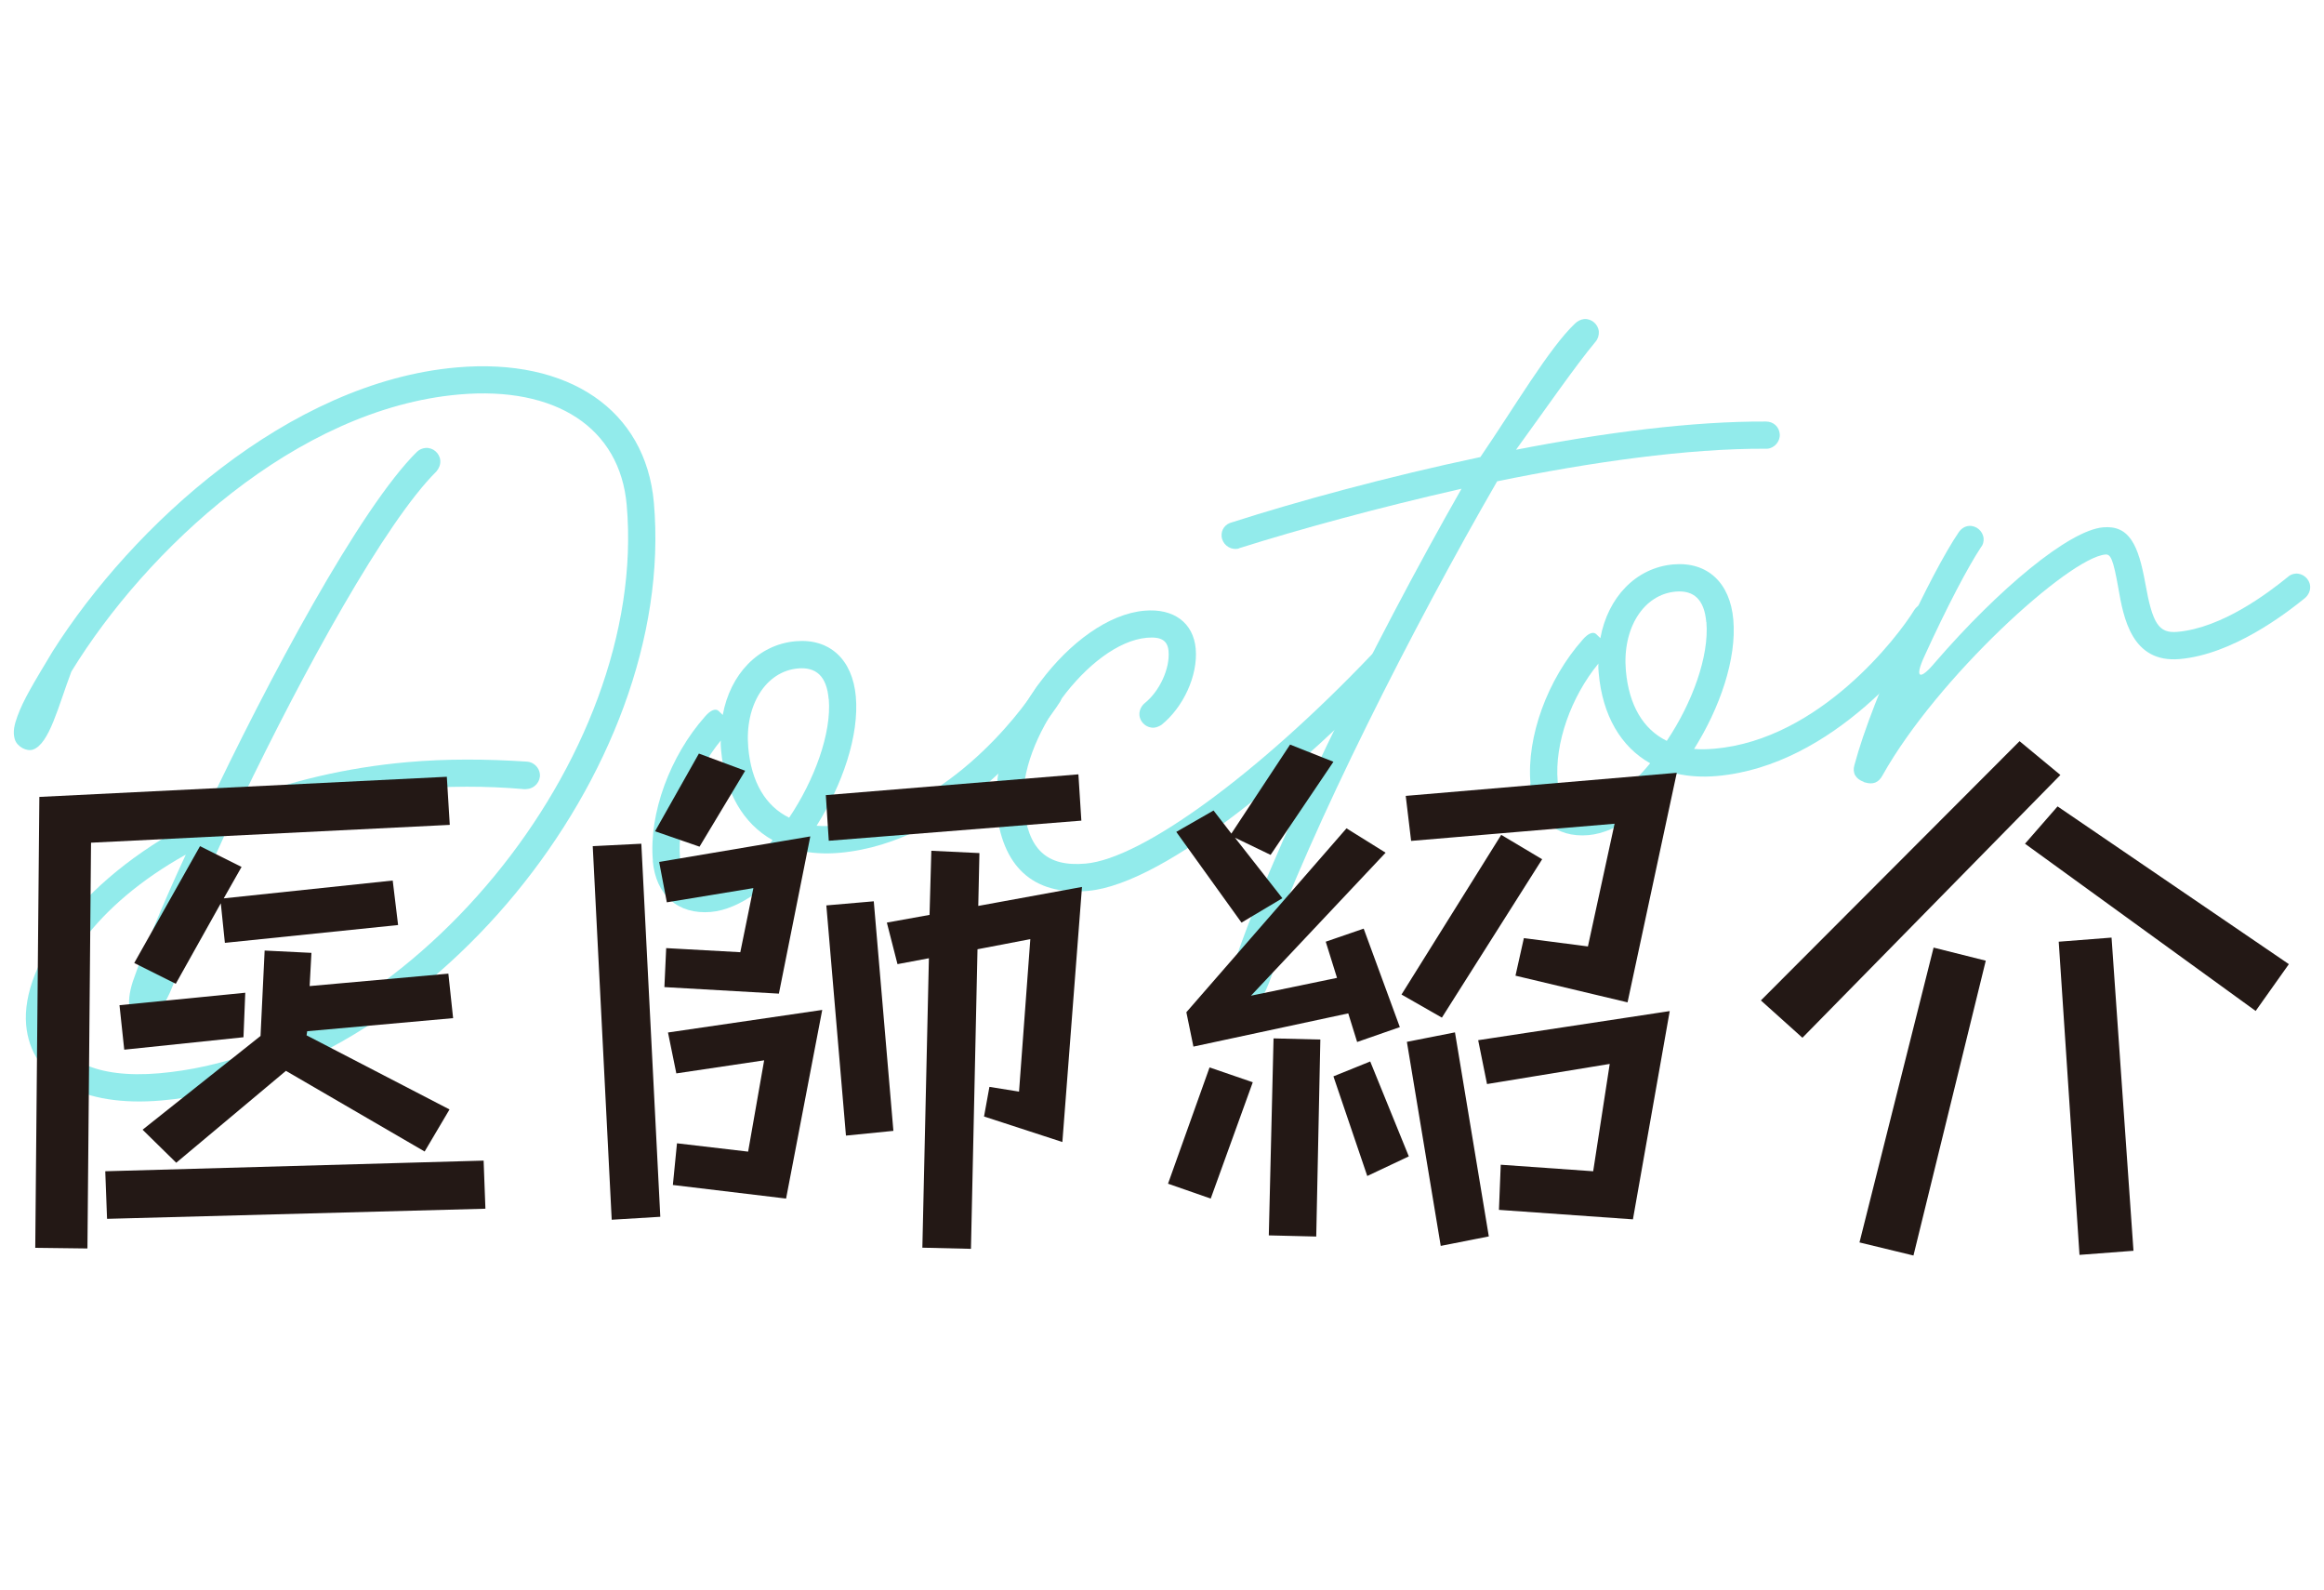
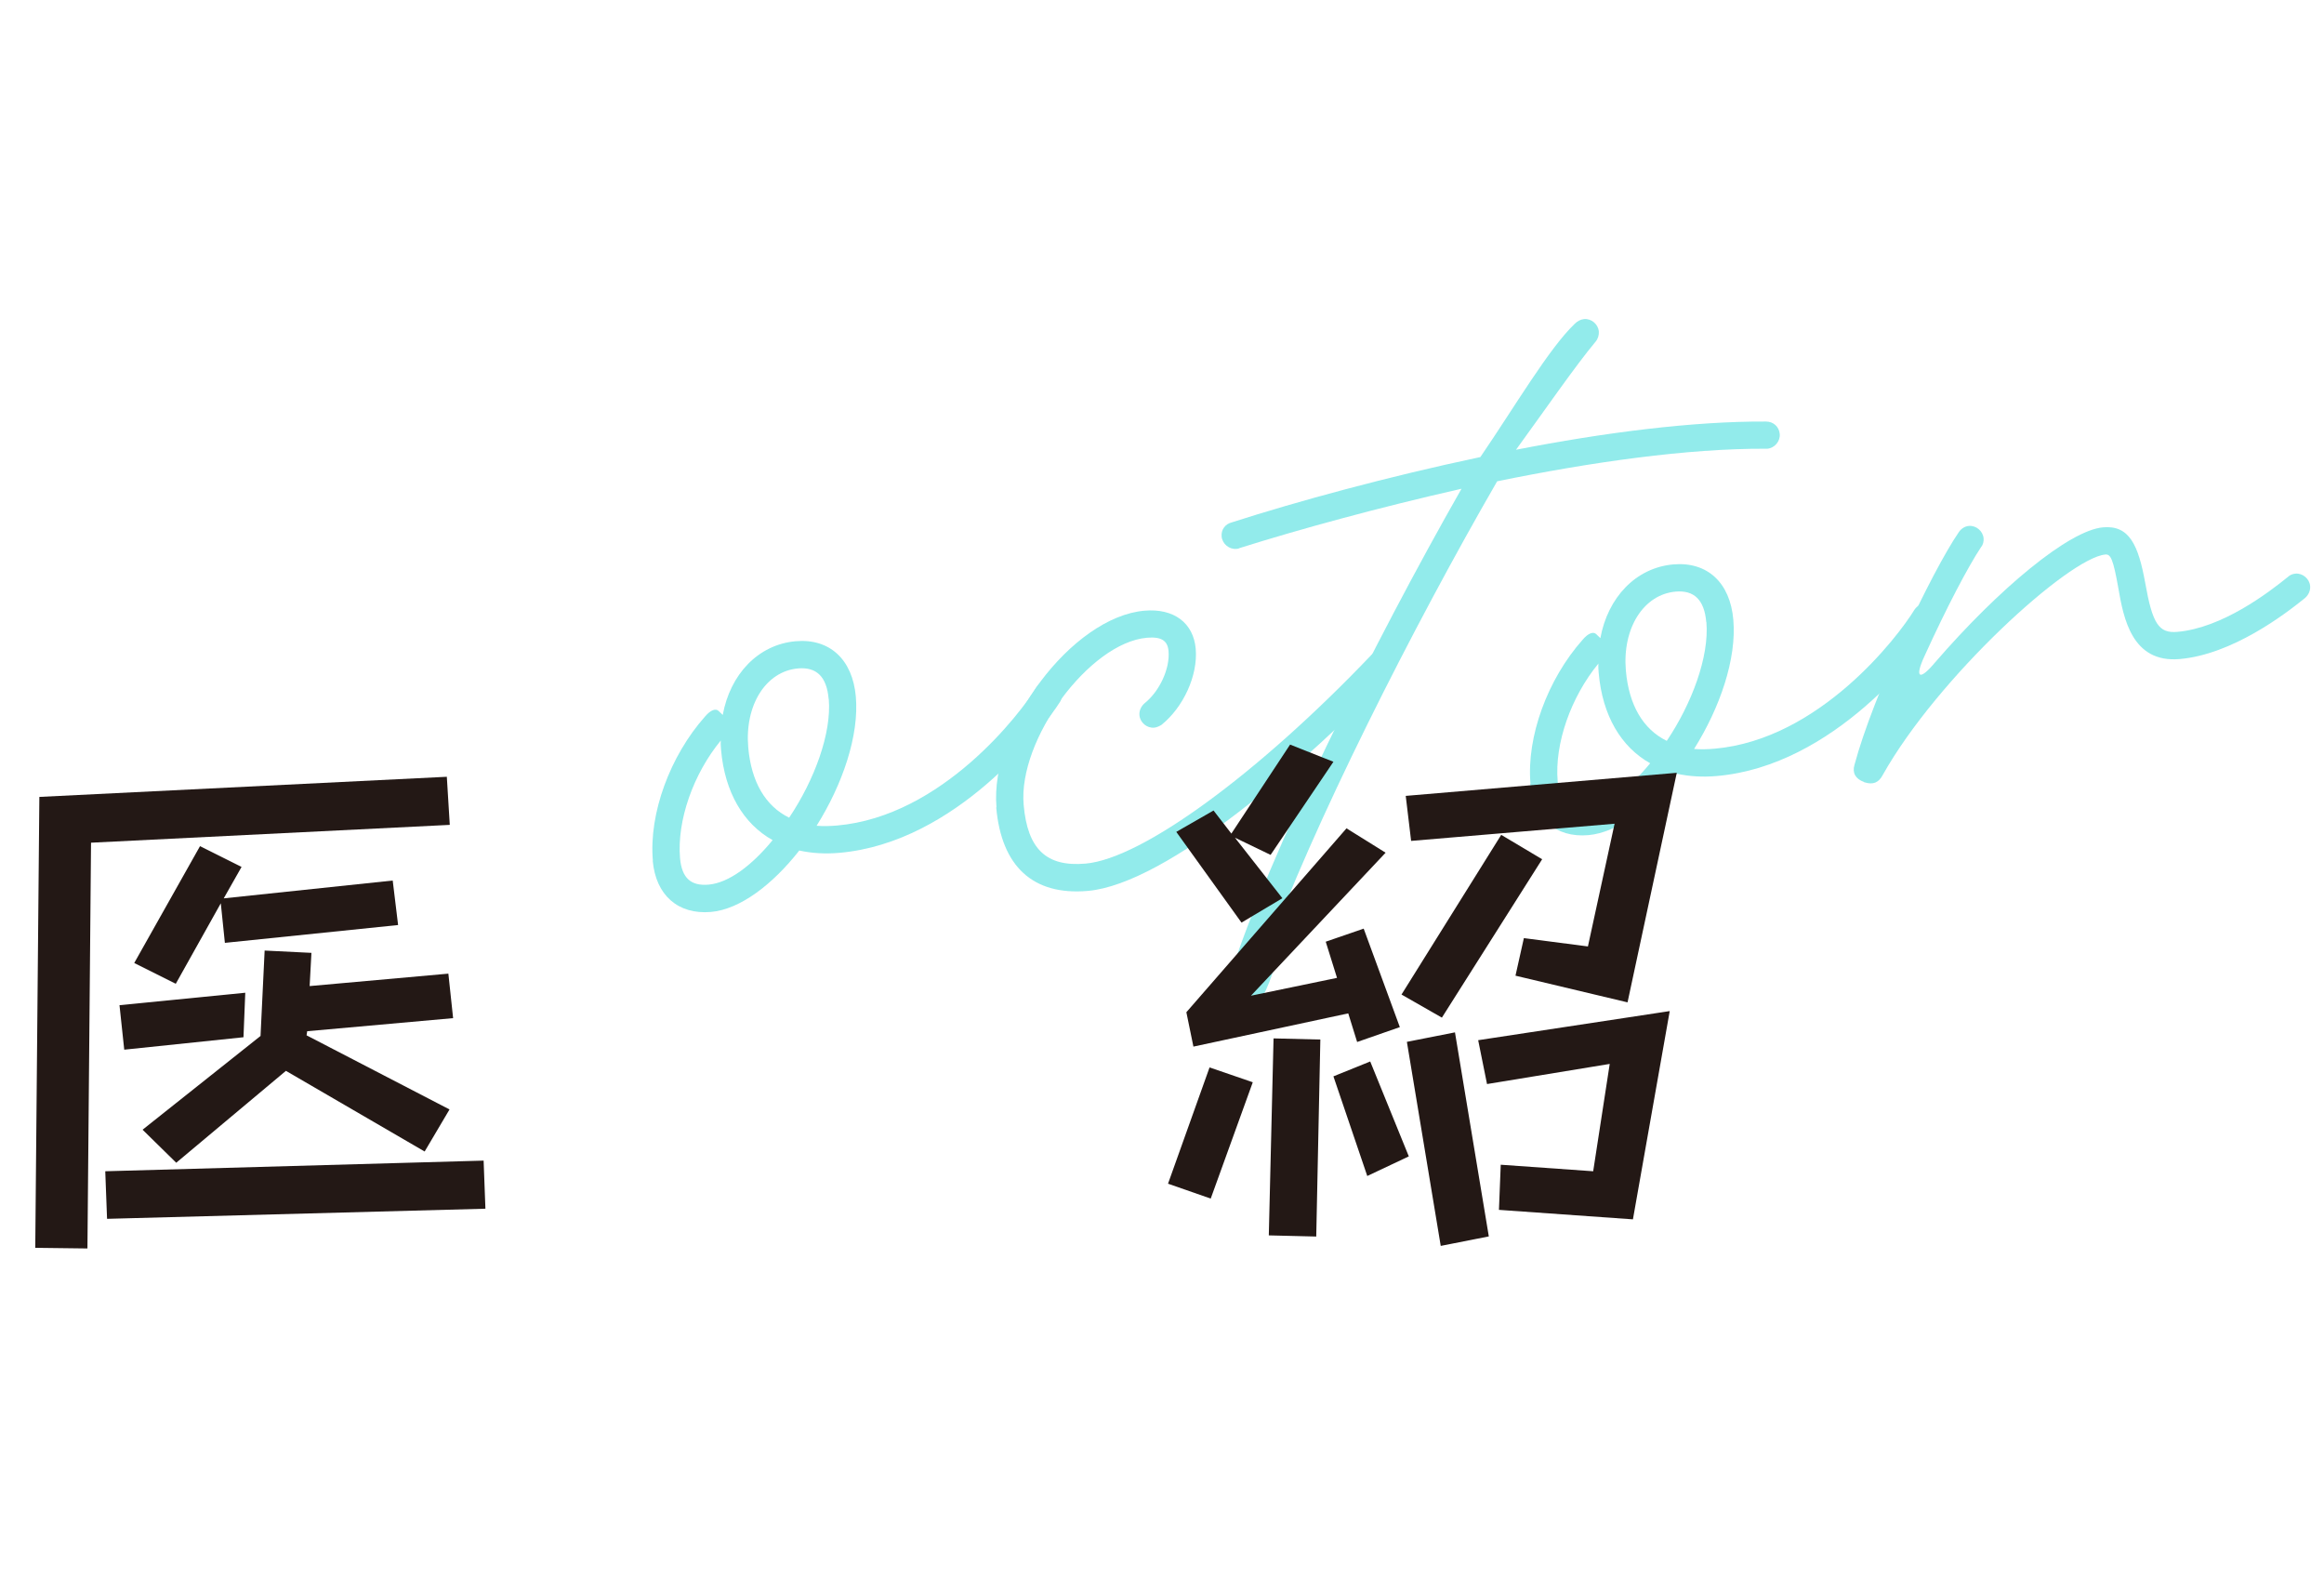
<svg xmlns="http://www.w3.org/2000/svg" id="_レイヤー_1" data-name="レイヤー_1" width="181.26" height="124" viewBox="0 0 181.26 124">
  <defs>
    <style>
      .cls-1 {
        fill: #231815;
      }

      .cls-2 {
        fill: #92ebeb;
      }
    </style>
  </defs>
  <g>
-     <path class="cls-2" d="M13.69,76.27c-.52,1.56-1.37,3.16-2.34,3.24-1.43.12-1.51-1.34-1-2.95.79-2.28,2.24-5.82,4.14-9.92-7.08,3.94-10.67,9.35-10.34,13.09.25,2.89,3.3,4.39,8.27,3.96,19.34-1.69,38.19-24.52,36.46-44.31-.53-6.03-5.53-9.28-13.07-8.62-12.71,1.11-24.42,12.11-30.24,21.6-1.03,2.72-1.72,5.65-3,6.09-.48.17-1.25-.22-1.42-.82-.17-.56-.02-1.15.21-1.78.46-1.27,1.25-2.57,2.76-5.08,6.2-9.77,18.39-20.98,31.51-22.12,8.71-.76,14.73,3.31,15.37,10.55,1.83,20.97-17.87,44.81-38.39,46.61-6.15.54-10.2-1.69-10.57-5.89-.42-4.8,4.59-11.77,13.84-16.27,5.09-10.79,12.22-24.05,16.64-28.42.19-.18.43-.28.67-.3.57-.05,1.1.4,1.15.97.03.33-.11.63-.29.85-4,3.96-10.34,15.51-15.2,25.62,3.73-1.43,8.07-2.51,12.92-2.94,3.05-.27,6.17-.25,9.35-.04.5.04.94.45.99.98.05.57-.4,1.1-.97,1.15l-.2.02c-3.06-.27-6.09-.25-8.99,0-5.62.49-10.43,1.82-14.42,3.56-1.9,4.11-3.5,7.82-4.31,9.86.51.16.71.63.48,1.31Z" />
    <path class="cls-2" d="M50.92,67.1c-.32-3.66,1.34-8.16,4.07-11.23.45-.53.85-.65,1.07-.42l.31.3c.58-3.17,2.76-5.49,5.69-5.75,2.65-.23,4.43,1.42,4.69,4.31.27,3.05-1.04,6.86-3.06,10.08.5.04,1.03.03,1.6-.02,8.18-.72,14.3-8.72,15.59-10.84.18-.26.45-.45.82-.48.57-.05,1.1.4,1.15.97.02.24-.04.45-.15.67-1.37,2.17-8.11,11.01-17.23,11.81-1.14.1-2.17.03-3.13-.18-2.07,2.64-4.61,4.59-6.89,4.79-2.57.22-4.3-1.31-4.54-3.99ZM60.26,65.51c-2.29-1.28-3.73-3.74-4.02-7.03-.02-.24-.04-.49-.02-.74-2.15,2.61-3.43,6.25-3.18,9.18.14,1.55.85,2.18,2.23,2.06,1.59-.14,3.4-1.53,4.99-3.47ZM64.63,54.5c-.15-1.75-.96-2.5-2.38-2.38-2.52.22-4.18,2.87-3.89,6.17.24,2.69,1.34,4.56,3.19,5.47,1.96-2.92,3.32-6.57,3.09-9.26Z" />
-     <path class="cls-2" d="M77.72,62.95c-.54-6.23,5.88-14.84,11.54-15.33,2.28-.2,3.82.94,4,2.97.18,2.08-.96,4.56-2.68,5.94-.16.09-.35.19-.56.21-.57.05-1.1-.4-1.15-.97-.03-.37.14-.71.41-.94,1.15-.92,1.98-2.68,1.86-4.06-.07-.81-.55-1.14-1.69-1.04-4.48.39-10.06,7.94-9.61,13.03.3,3.46,1.78,4.85,4.83,4.58,4.4-.38,13.46-7.01,22.29-16.27.15-.18.38-.28.67-.3.57-.05,1.1.4,1.15.97.03.33-.07.62-.3.85-6.54,6.81-17.45,16.34-23.64,16.88-4.28.37-6.73-1.91-7.14-6.51Z" />
+     <path class="cls-2" d="M77.72,62.95c-.54-6.23,5.88-14.84,11.54-15.33,2.28-.2,3.82.94,4,2.97.18,2.08-.96,4.56-2.68,5.94-.16.09-.35.19-.56.21-.57.05-1.1-.4-1.15-.97-.03-.37.14-.71.41-.94,1.15-.92,1.98-2.68,1.86-4.06-.07-.81-.55-1.14-1.69-1.04-4.48.39-10.06,7.94-9.61,13.03.3,3.46,1.78,4.85,4.83,4.58,4.4-.38,13.46-7.01,22.29-16.27.15-.18.38-.28.67-.3.57-.05,1.1.4,1.15.97.03.33-.07.62-.3.85-6.54,6.81-17.45,16.34-23.64,16.88-4.28.37-6.73-1.91-7.14-6.51" />
    <path class="cls-2" d="M95.87,76.3c3.09-9.71,11.18-26.01,18.12-38.19-6.48,1.47-12.65,3.16-17.32,4.63-.08.05-.16.06-.24.06-.57.05-1.1-.4-1.15-.97-.05-.53.29-.97.77-1.09,5.11-1.64,12.12-3.56,19.41-5.1,2.66-3.89,5.37-8.51,7.38-10.41.19-.18.42-.32.71-.35.57-.05,1.1.4,1.15.97.02.29-.07.58-.26.8-1.56,1.86-4,5.4-6.2,8.42,6.86-1.34,13.8-2.23,19.5-2.2.57,0,1.02.4,1.07.97.05.57-.4,1.1-.97,1.15h-.12c-6.08-.03-13.62,1.04-20.95,2.54-6.52,11.28-14.47,26.95-18.13,37.16.59.15.79.63.57,1.3-.52,1.56-1.37,3.16-2.34,3.24-1.43.12-1.51-1.34-1-2.95Z" />
    <path class="cls-2" d="M119.37,61.11c-.32-3.67,1.34-8.16,4.07-11.23.45-.53.85-.65,1.07-.42l.31.3c.58-3.17,2.76-5.49,5.69-5.75,2.65-.23,4.43,1.42,4.68,4.31.27,3.05-1.04,6.86-3.06,10.08.5.04,1.03.03,1.6-.02,8.19-.72,14.3-8.72,15.59-10.84.18-.26.45-.45.82-.48.57-.05,1.1.4,1.15.97.02.24-.04.45-.15.67-1.37,2.17-8.1,11.01-17.23,11.81-1.14.1-2.17.03-3.13-.18-2.07,2.64-4.61,4.59-6.89,4.79-2.57.22-4.3-1.31-4.54-3.99ZM128.71,59.52c-2.29-1.28-3.73-3.74-4.02-7.04-.02-.24-.04-.49-.02-.74-2.15,2.61-3.43,6.25-3.18,9.18.14,1.55.85,2.18,2.23,2.06,1.59-.14,3.4-1.53,4.99-3.47ZM133.08,48.51c-.15-1.75-.96-2.5-2.38-2.38-2.52.22-4.18,2.87-3.89,6.17.24,2.69,1.34,4.56,3.19,5.47,1.96-2.92,3.32-6.57,3.09-9.26Z" />
    <path class="cls-2" d="M145.37,60.97c-.64-.23-.92-.7-.73-1.33,1.45-5.42,5.99-15.01,8.14-18.15.18-.26.45-.45.78-.48.57-.05,1.1.4,1.15.97.02.24-.04.5-.19.67-1.01,1.52-2.67,4.67-4.42,8.51-.79,1.71-.4,1.96.82.5,4.99-5.77,10.46-10.31,13.11-10.54,2.04-.18,2.75,1.36,3.29,4.35.56,3.15,1.04,3.93,2.51,3.8,3.5-.31,7.08-3.04,8.61-4.28.15-.14.35-.24.59-.26.57-.05,1.1.4,1.15.97.03.37-.14.71-.41.94-1.53,1.24-5.65,4.39-9.76,4.75-3.75.33-4.39-3.23-4.79-5.53-.4-2.26-.6-2.66-1.01-2.62-2.85.25-13.11,9.6-17.37,17.2-.32.6-.75.76-1.39.57l-.09-.03Z" />
  </g>
  <g>
    <path class="cls-1" d="M3.07,62.14l31.78-1.57.23,3.75-27.98,1.39-.28,31.64-4.07-.05.32-35.15ZM8.21,91.33l29.51-.83.14,3.75-29.51.79-.14-3.7ZM9.32,78.38l9.81-.97-.14,3.47-9.3.97-.37-3.47ZM17.23,70.42l-3.52,6.29-3.24-1.62,5.13-9.11,3.24,1.62-1.39,2.45,13.18-1.39.42,3.47-13.51,1.39-.32-3.1ZM13.76,90.68l-2.64-2.59,9.2-7.31.32-6.66,3.65.18-.14,2.59,10.82-.97.37,3.47-11.38,1.02-.05.32,11.15,5.78-1.94,3.28-10.82-6.29-8.56,7.17Z" />
-     <path class="cls-1" d="M46.23,65.98l3.79-.19,1.48,29.09-3.79.23-1.48-29.14ZM54.51,58.76l3.61,1.34-3.56,5.92-3.47-1.2,3.42-6.06ZM51.96,73.93l5.78.32,1.02-5-6.75,1.11-.6-3.15,11.79-1.99-2.45,12.26-8.93-.51.14-3.05ZM52.8,89.15l5.55.65,1.25-7.12-6.85,1.02-.65-3.19,12.03-1.76-2.82,14.71-8.83-1.06.32-3.24ZM64.41,62l19.7-1.62.23,3.61-19.7,1.57-.23-3.56ZM64.45,70.6l3.7-.32,1.53,17.9-3.7.37-1.53-17.95ZM72.45,74.72l-2.45.46-.83-3.24,3.33-.6.14-5,3.75.18-.09,4.12,8.09-1.48-1.53,19.89-6.11-1.99.42-2.31,2.31.37.88-11.89-4.12.79-.51,23.36-3.79-.09.51-22.57Z" />
    <path class="cls-1" d="M94.33,83.23l3.38,1.16-3.28,9.07-3.33-1.16,3.24-9.07ZM91.74,64.87l2.91-1.67,1.39,1.8,4.58-6.94,3.38,1.34-4.9,7.26-2.78-1.34,3.7,4.72-3.19,1.9-5.09-7.08ZM105.15,79.02l-12.07,2.59-.55-2.68,12.49-14.34,3.05,1.9-10.5,11.15,6.71-1.39-.88-2.82,2.96-1.02,2.82,7.68-3.33,1.16-.69-2.22ZM99.33,80.97l3.65.09-.32,15.36-3.7-.09.37-15.36ZM104,83.93l2.87-1.16,3.01,7.4-3.24,1.53-2.64-7.77ZM117.09,65.1l3.19,1.9-7.82,12.35-3.15-1.8,7.77-12.44ZM118.85,73.15l5,.65,2.08-9.57-15.87,1.34-.42-3.51,21.14-1.8-3.84,17.9-8.74-2.08.65-2.91ZM109.73,81.24l3.75-.74,2.64,15.91-3.75.74-2.64-15.91ZM117.04,90.82l7.22.51,1.29-8.37-9.57,1.57-.69-3.42,14.94-2.27-2.87,16.24-10.45-.74.14-3.52Z" />
-     <path class="cls-1" d="M157.51,57.79l3.19,2.64-20.12,20.49-3.24-2.91,20.17-20.21ZM150.81,73.89l4.07,1.02-5.64,22.99-4.21-1.02,5.78-22.99ZM160.48,62.88l18.04,12.3-2.59,3.65-17.99-13.04,2.54-2.91ZM160.57,73.43l4.12-.32,1.71,24.42-4.21.32-1.62-24.42Z" />
  </g>
</svg>